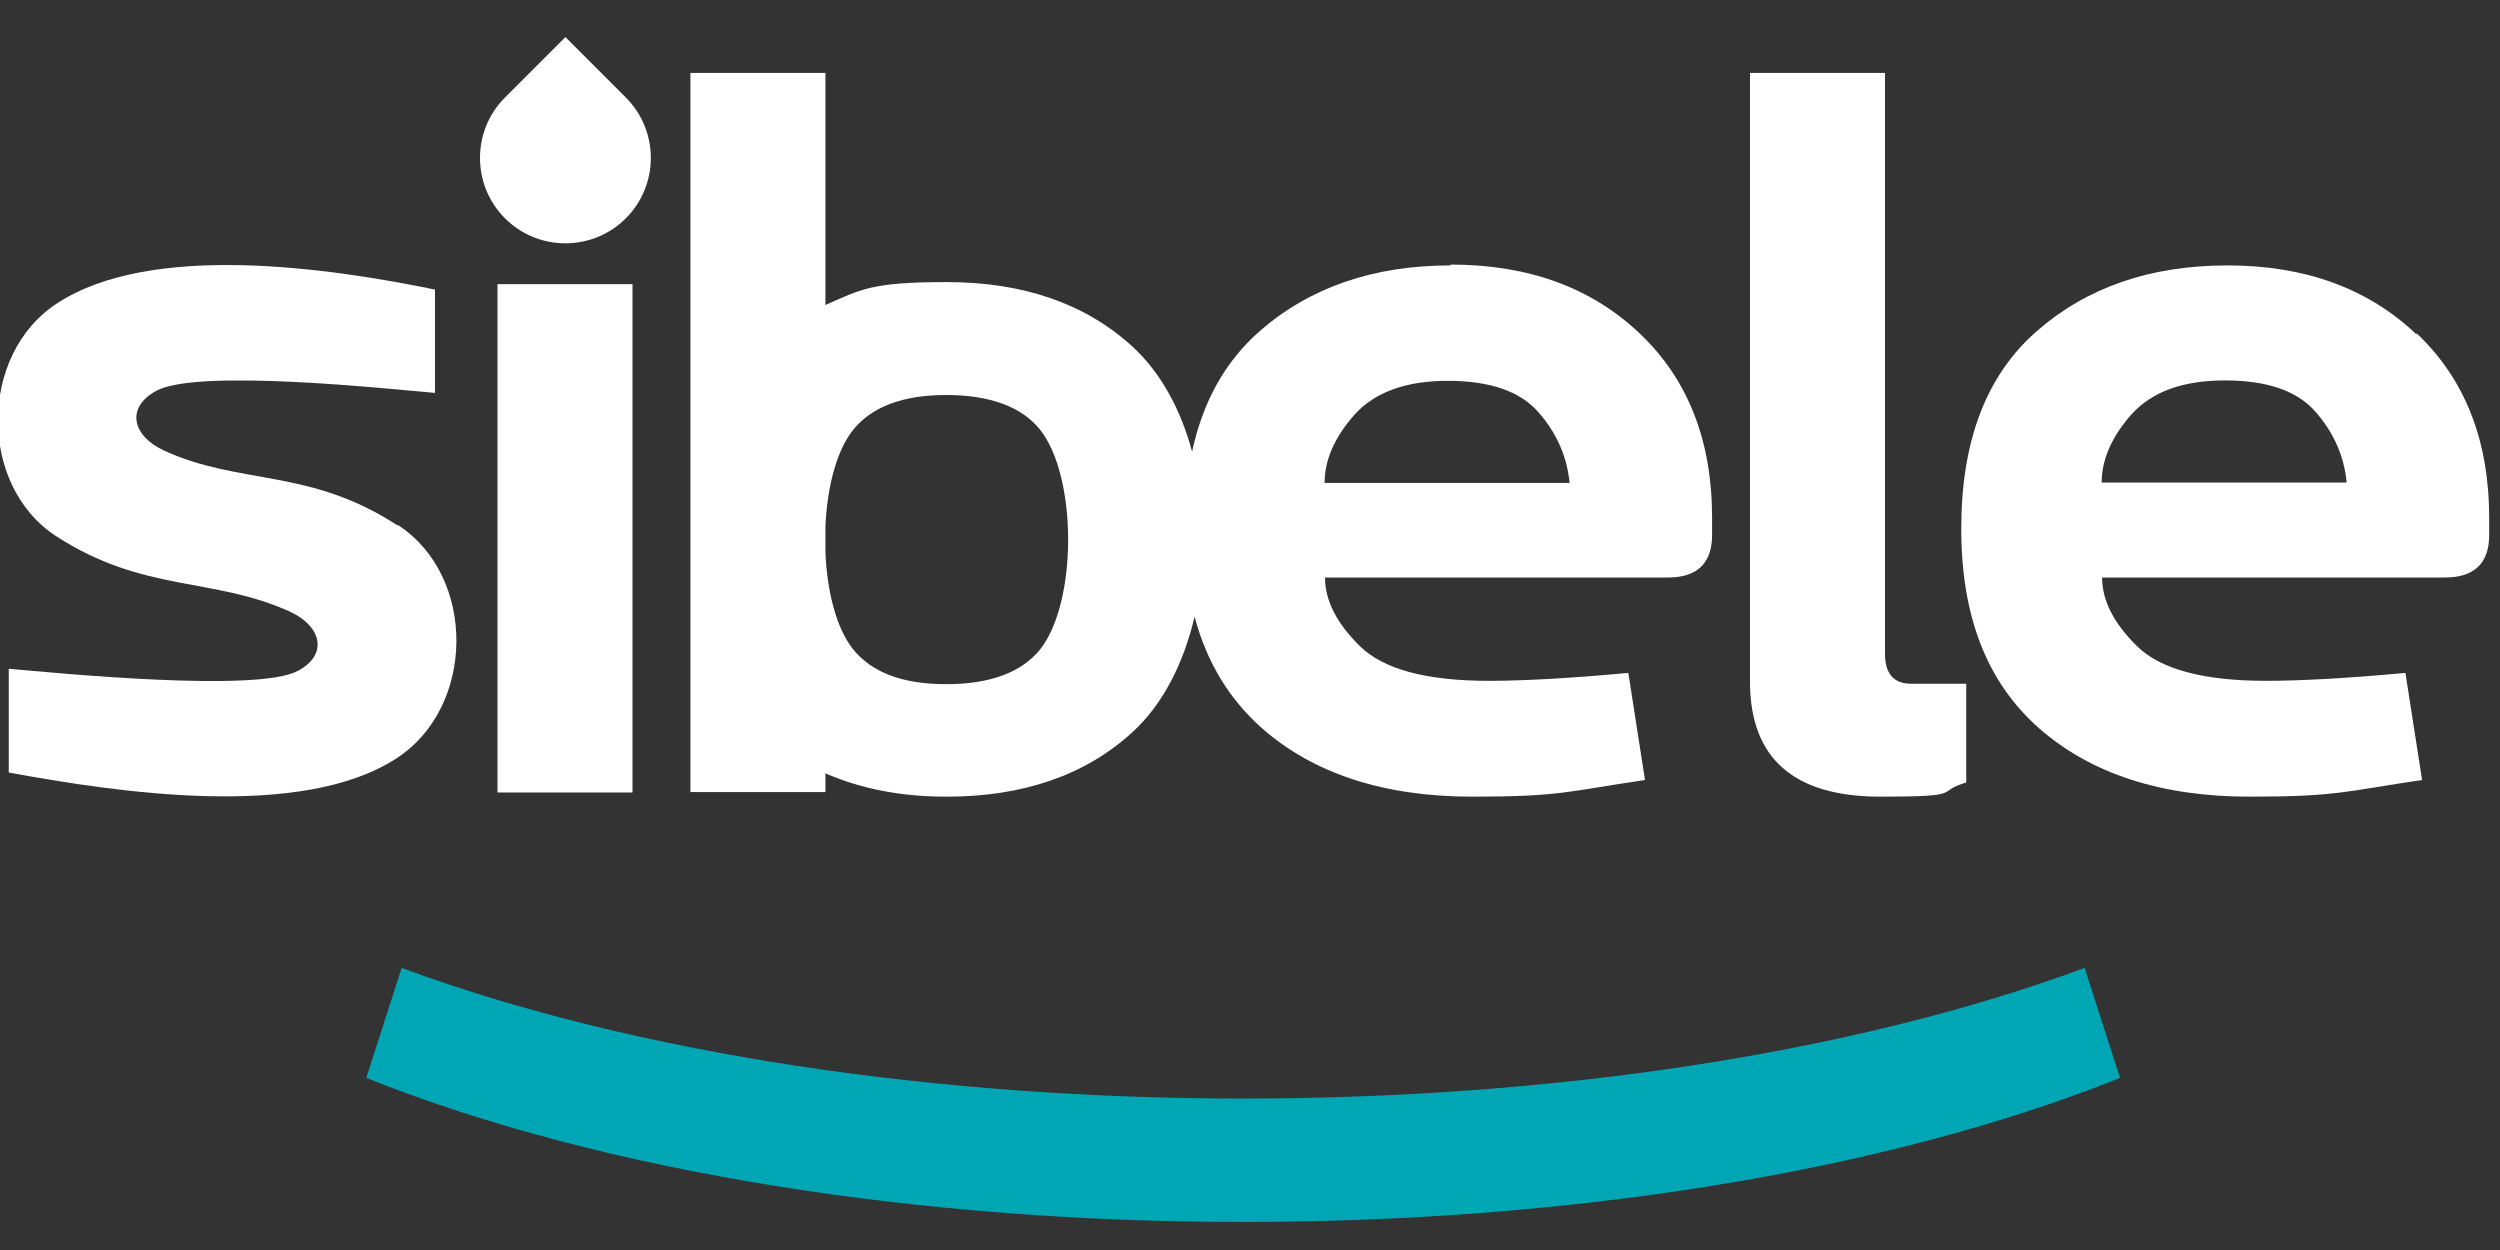
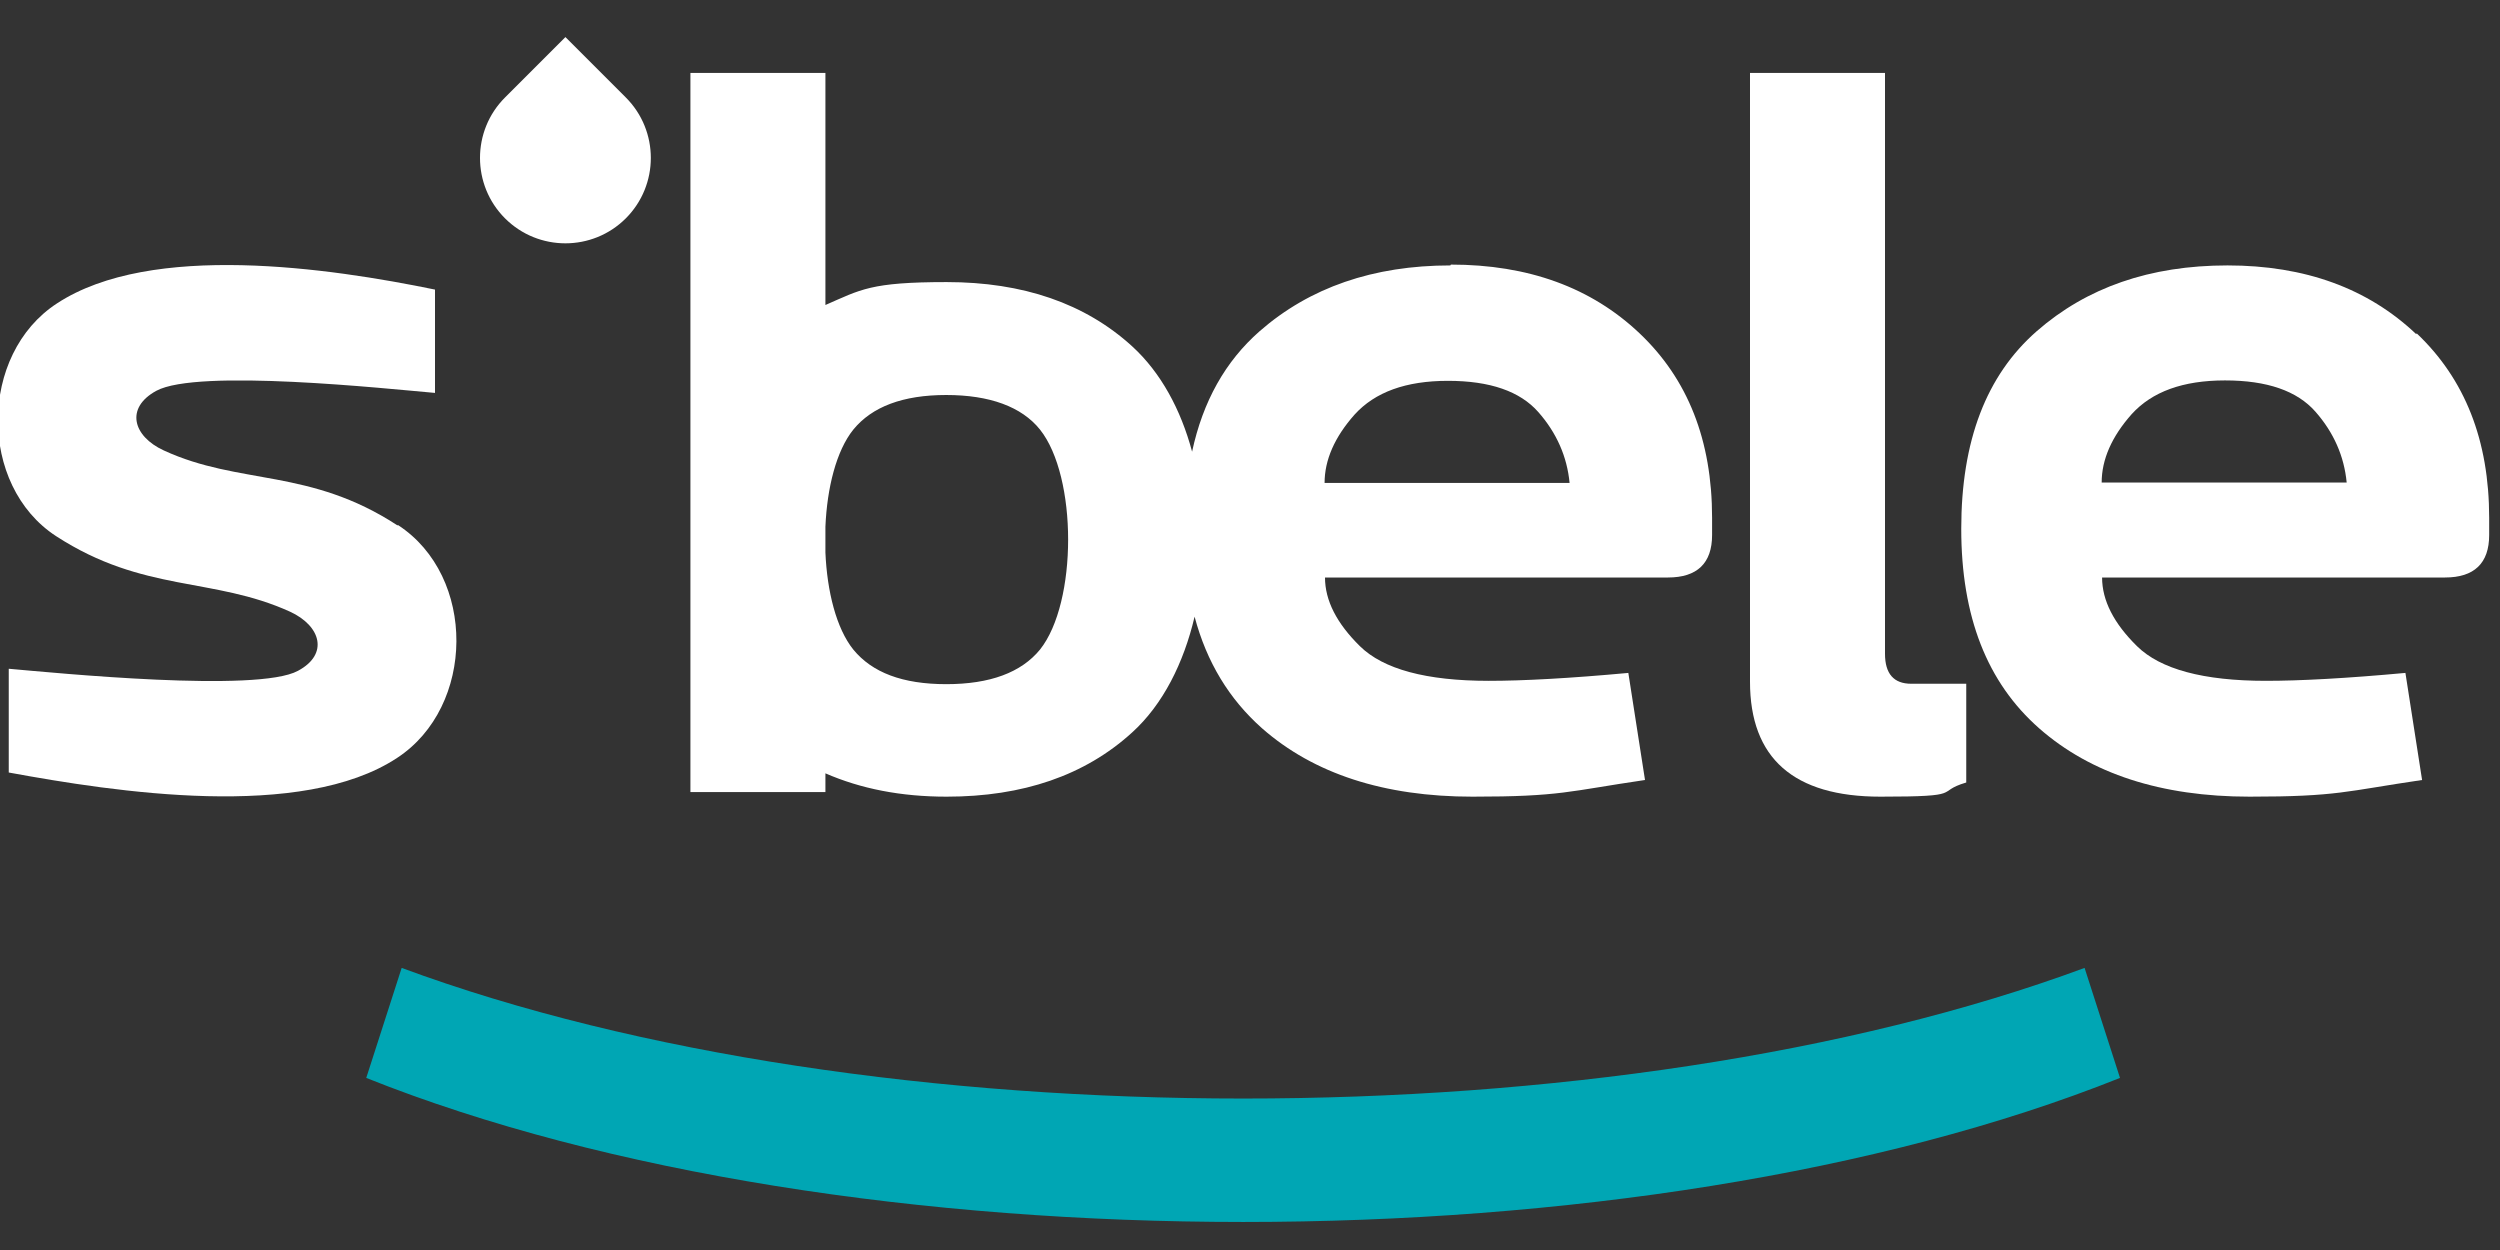
<svg xmlns="http://www.w3.org/2000/svg" id="Camada_1" data-name="Camada 1" version="1.1" viewBox="0 0 600 300">
  <rect x="0" y="0" width="600" height="300" fill="#333333" stroke="none" />
  <defs>
    <style>
      .cls-1 {
        fill: #00a6b4;
      }

      .cls-1, .cls-2 {
        stroke-width: 0px;
      }

      .cls-2 {
        fill: #fff;
      }
    </style>
  </defs>
-   <path class="cls-1" d="M508.8,258.7c-115.2,46.1-305.6,46.1-420.9,0l8.5-26.4c113,41.8,290.9,41.8,403.9,0l8.5,26.4Z" />
+   <path class="cls-1" d="M508.8,258.7c-115.2,46.1-305.6,46.1-420.9,0l8.5-26.4c113,41.8,290.9,41.8,403.9,0l8.5,26.4" />
  <path class="cls-2" d="M135.7,8.9l-14.5,14.5c-8,8-8,21,0,29h0c8,8,21,8,29,0h0c8-8,8-21,0-29l-14.5-14.5Z" />
  <path class="cls-2" d="M452.4,157V17.5h-32.4v146.1c0,18.4,10.5,27.6,31.3,27.6s12.8-1.1,20.6-3.4v-23.7h-13.2c-4.2,0-6.3-2.4-6.3-7.2" />
-   <rect class="cls-2" x="119.4" y="68.2" width="32.4" height="122" />
  <path class="cls-2" d="M95.4,126.1c-21.1-13.8-37.9-9.6-56.1-18-7.4-3.4-9.3-10.2-1.8-14.3,9.9-5.4,55.4-.5,66.9.5v-24.8c-25.3-5.2-68.1-11.5-90.7,3.3-18.8,12.2-19,43.7-.2,55.9,21,13.6,37.6,9.7,56.1,18.1,7.4,3.4,9.4,10.2,1.9,14.2-9.7,5.3-58,.5-69.4-.5v24.9c25.6,4.7,70.3,11.6,93.2-3.5,18.8-12.3,19.1-43.6.2-55.9" />
  <path class="cls-2" d="M504.4,115.8c0-5.5,2.4-11,7.2-16.4,4.9-5.4,12.3-8.1,22.4-8.1s17.3,2.5,21.7,7.5c4.4,5,6.9,10.7,7.5,17h-58.8ZM579.9,80.2c-11.6-11-26.7-16.5-45.3-16.5s-33.8,5.3-45.8,15.8c-12.1,10.6-18.1,26.3-18.1,47.4s6.2,36.9,18.7,47.9c12.4,10.9,29.3,16.4,50.5,16.4s23-1.3,41.4-4l-4-25.7c-14.1,1.3-25.3,1.9-33.5,1.9-15,0-25.3-2.8-30.9-8.3-5.6-5.5-8.4-11-8.4-16.5h82.3c7,0,10.6-3.4,10.6-10.2v-4.1c0-18.6-5.8-33.3-17.4-44.3" />
  <path class="cls-2" d="M317.9,115.9c0-5.5,2.4-11,7.2-16.4,4.9-5.4,12.3-8.1,22.4-8.1s17.3,2.5,21.7,7.5c4.4,5,6.9,10.7,7.5,17h-58.8ZM249.6,155.9c-4.5,5.5-12,8.3-22.5,8.3s-17.8-2.8-22.3-8.3c-4.1-5.1-6.3-14-6.7-23.3v-6.2c.4-9.3,2.6-18.2,6.7-23.3,4.5-5.5,11.9-8.3,22.3-8.3s18.1,2.8,22.5,8.3c9,11.3,9,41.5,0,52.8M348.1,63.7c-18.5,0-33.8,5.3-45.8,15.8-8.2,7.2-13.6,16.8-16.2,28.9-2.7-10.1-7.5-19-14.4-25.3-11.3-10.3-26.2-15.4-44.5-15.4s-20.6,1.8-29.1,5.5V17.5h-32.4v172.6h32.4v-4.5c8.5,3.7,18.1,5.6,29.1,5.6,18.3,0,33.2-5.1,44.5-15.4,7.4-6.7,12.4-16.7,15-27.8,2.9,10.9,8.3,19.8,16.2,26.8,12.4,10.9,29.3,16.4,50.5,16.4s23-1.3,41.4-4l-4-25.7c-14.1,1.3-25.3,1.9-33.5,1.9-15,0-25.3-2.8-30.9-8.3-5.6-5.5-8.4-11-8.4-16.5h82.3c7,0,10.6-3.4,10.6-10.2v-4.1c0-18.6-5.8-33.3-17.4-44.3-11.6-11-26.7-16.5-45.3-16.5" />
</svg>